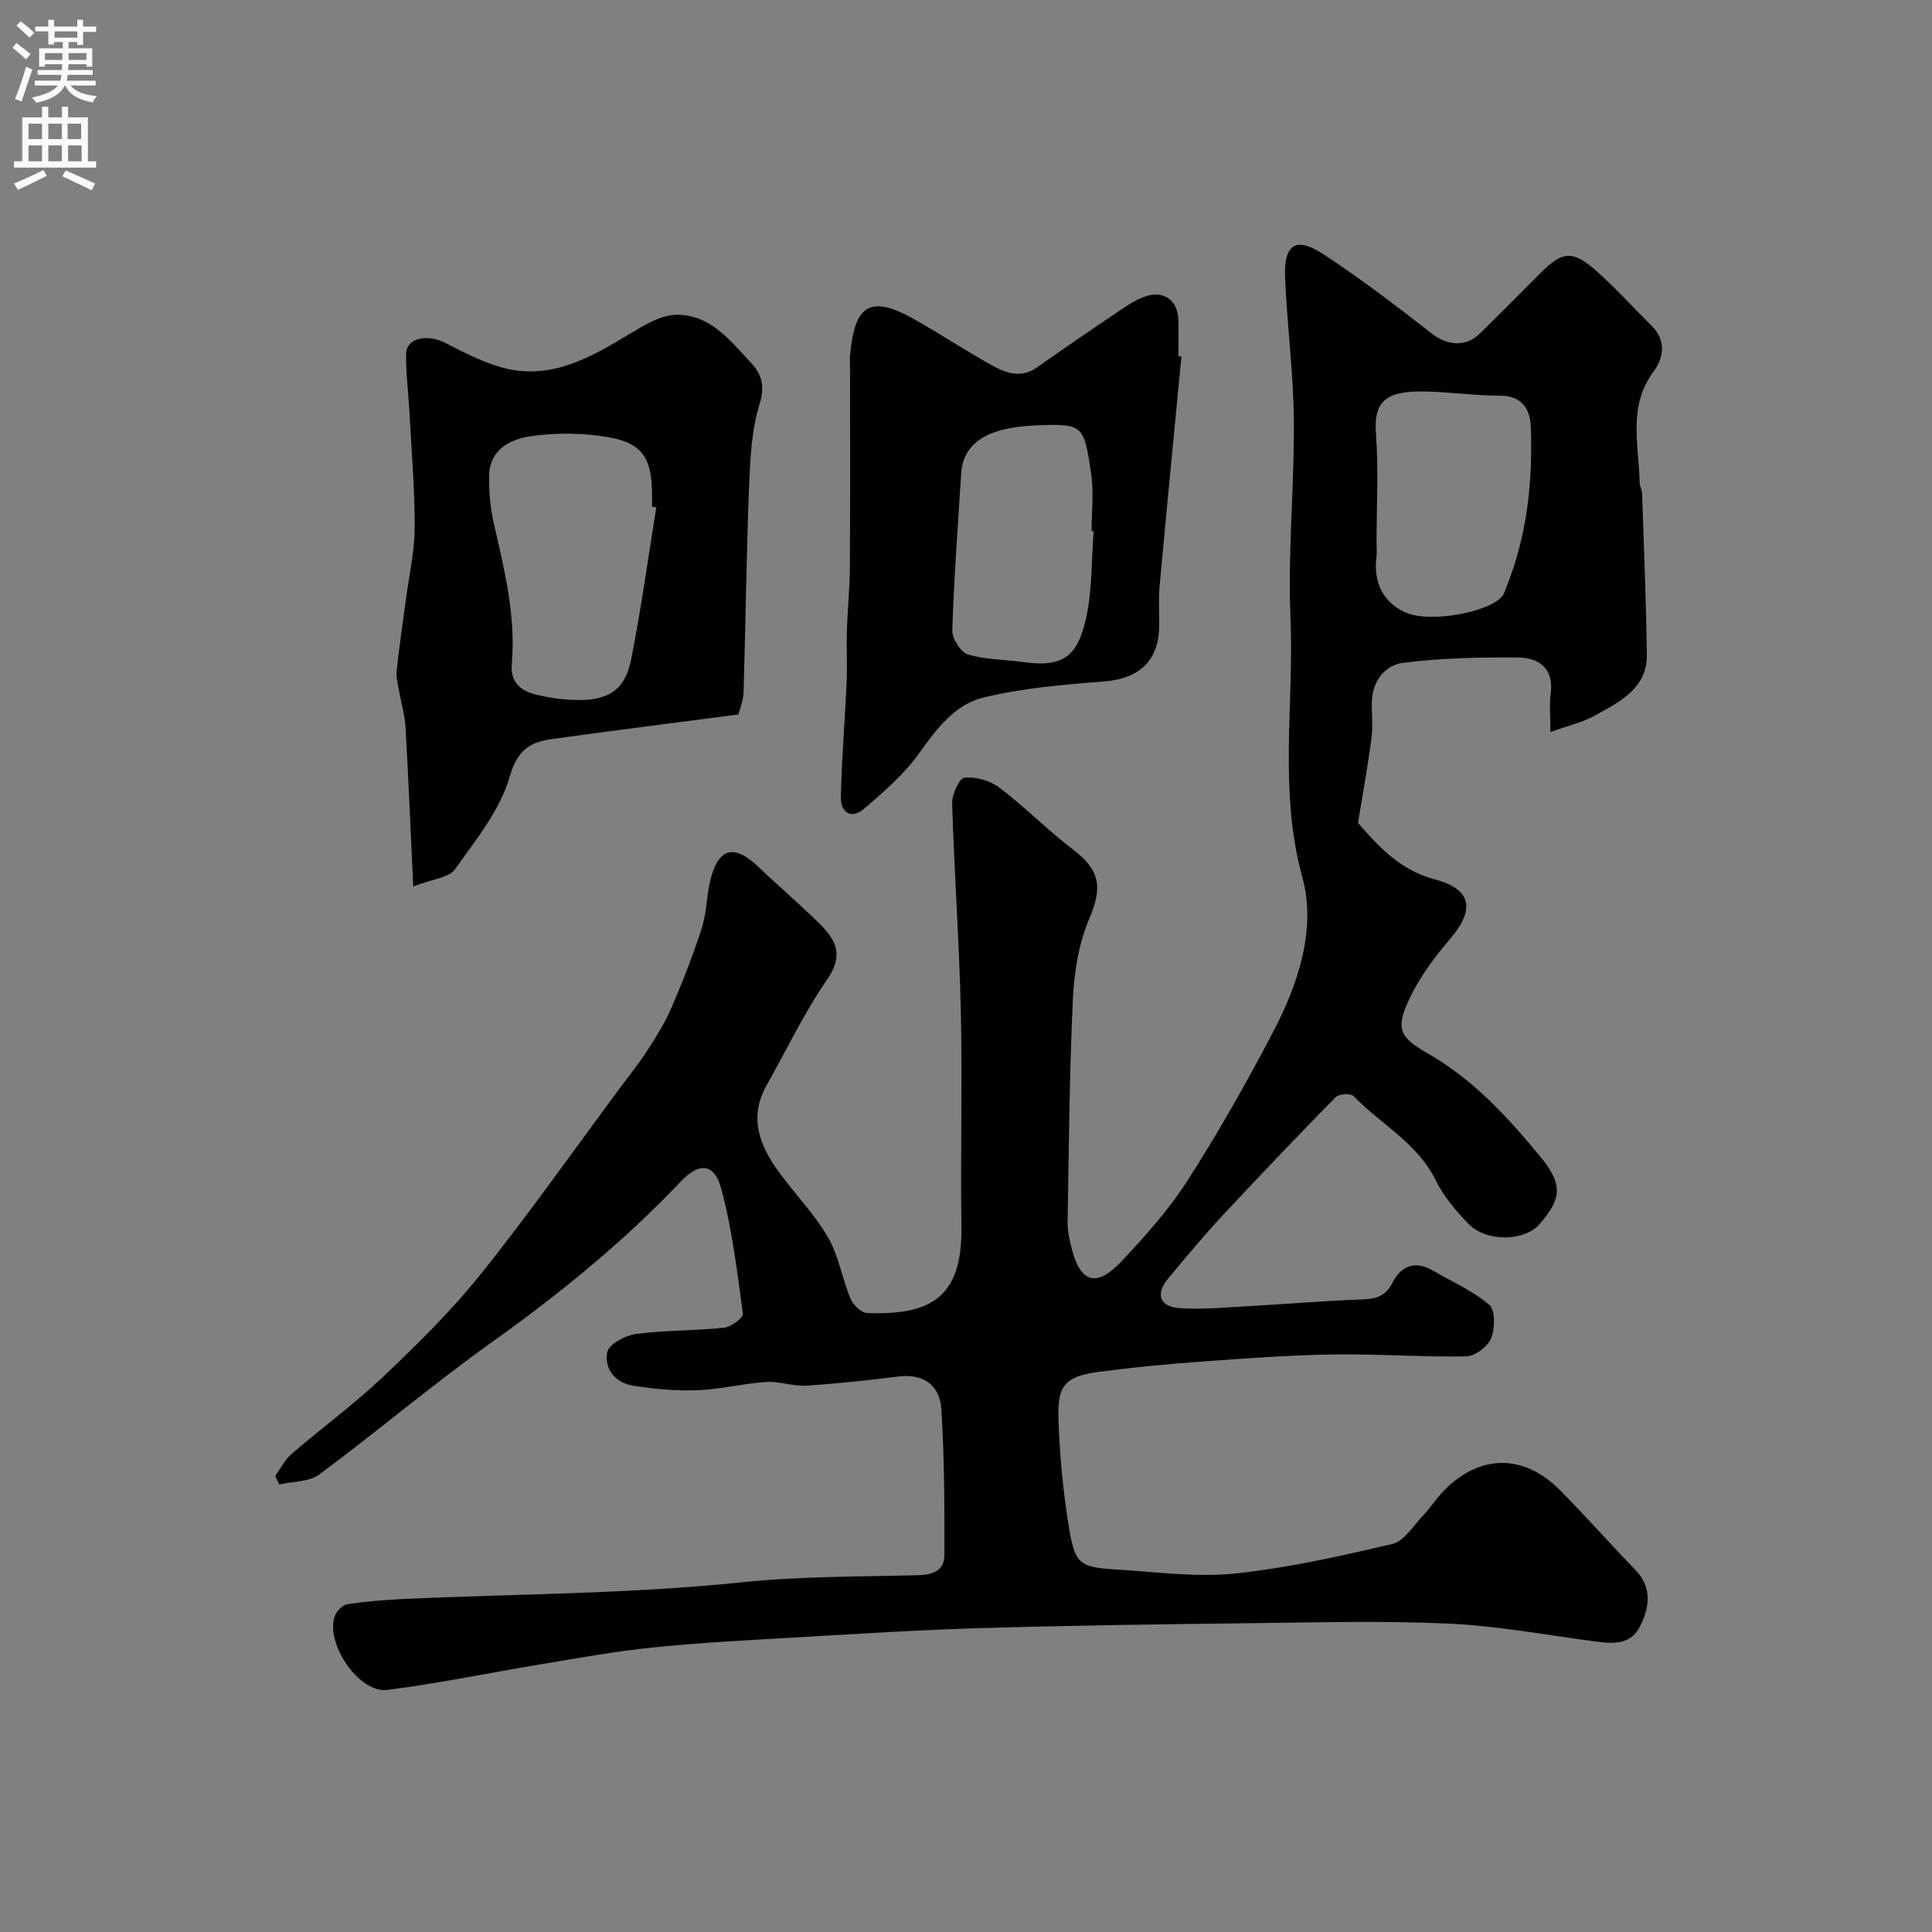
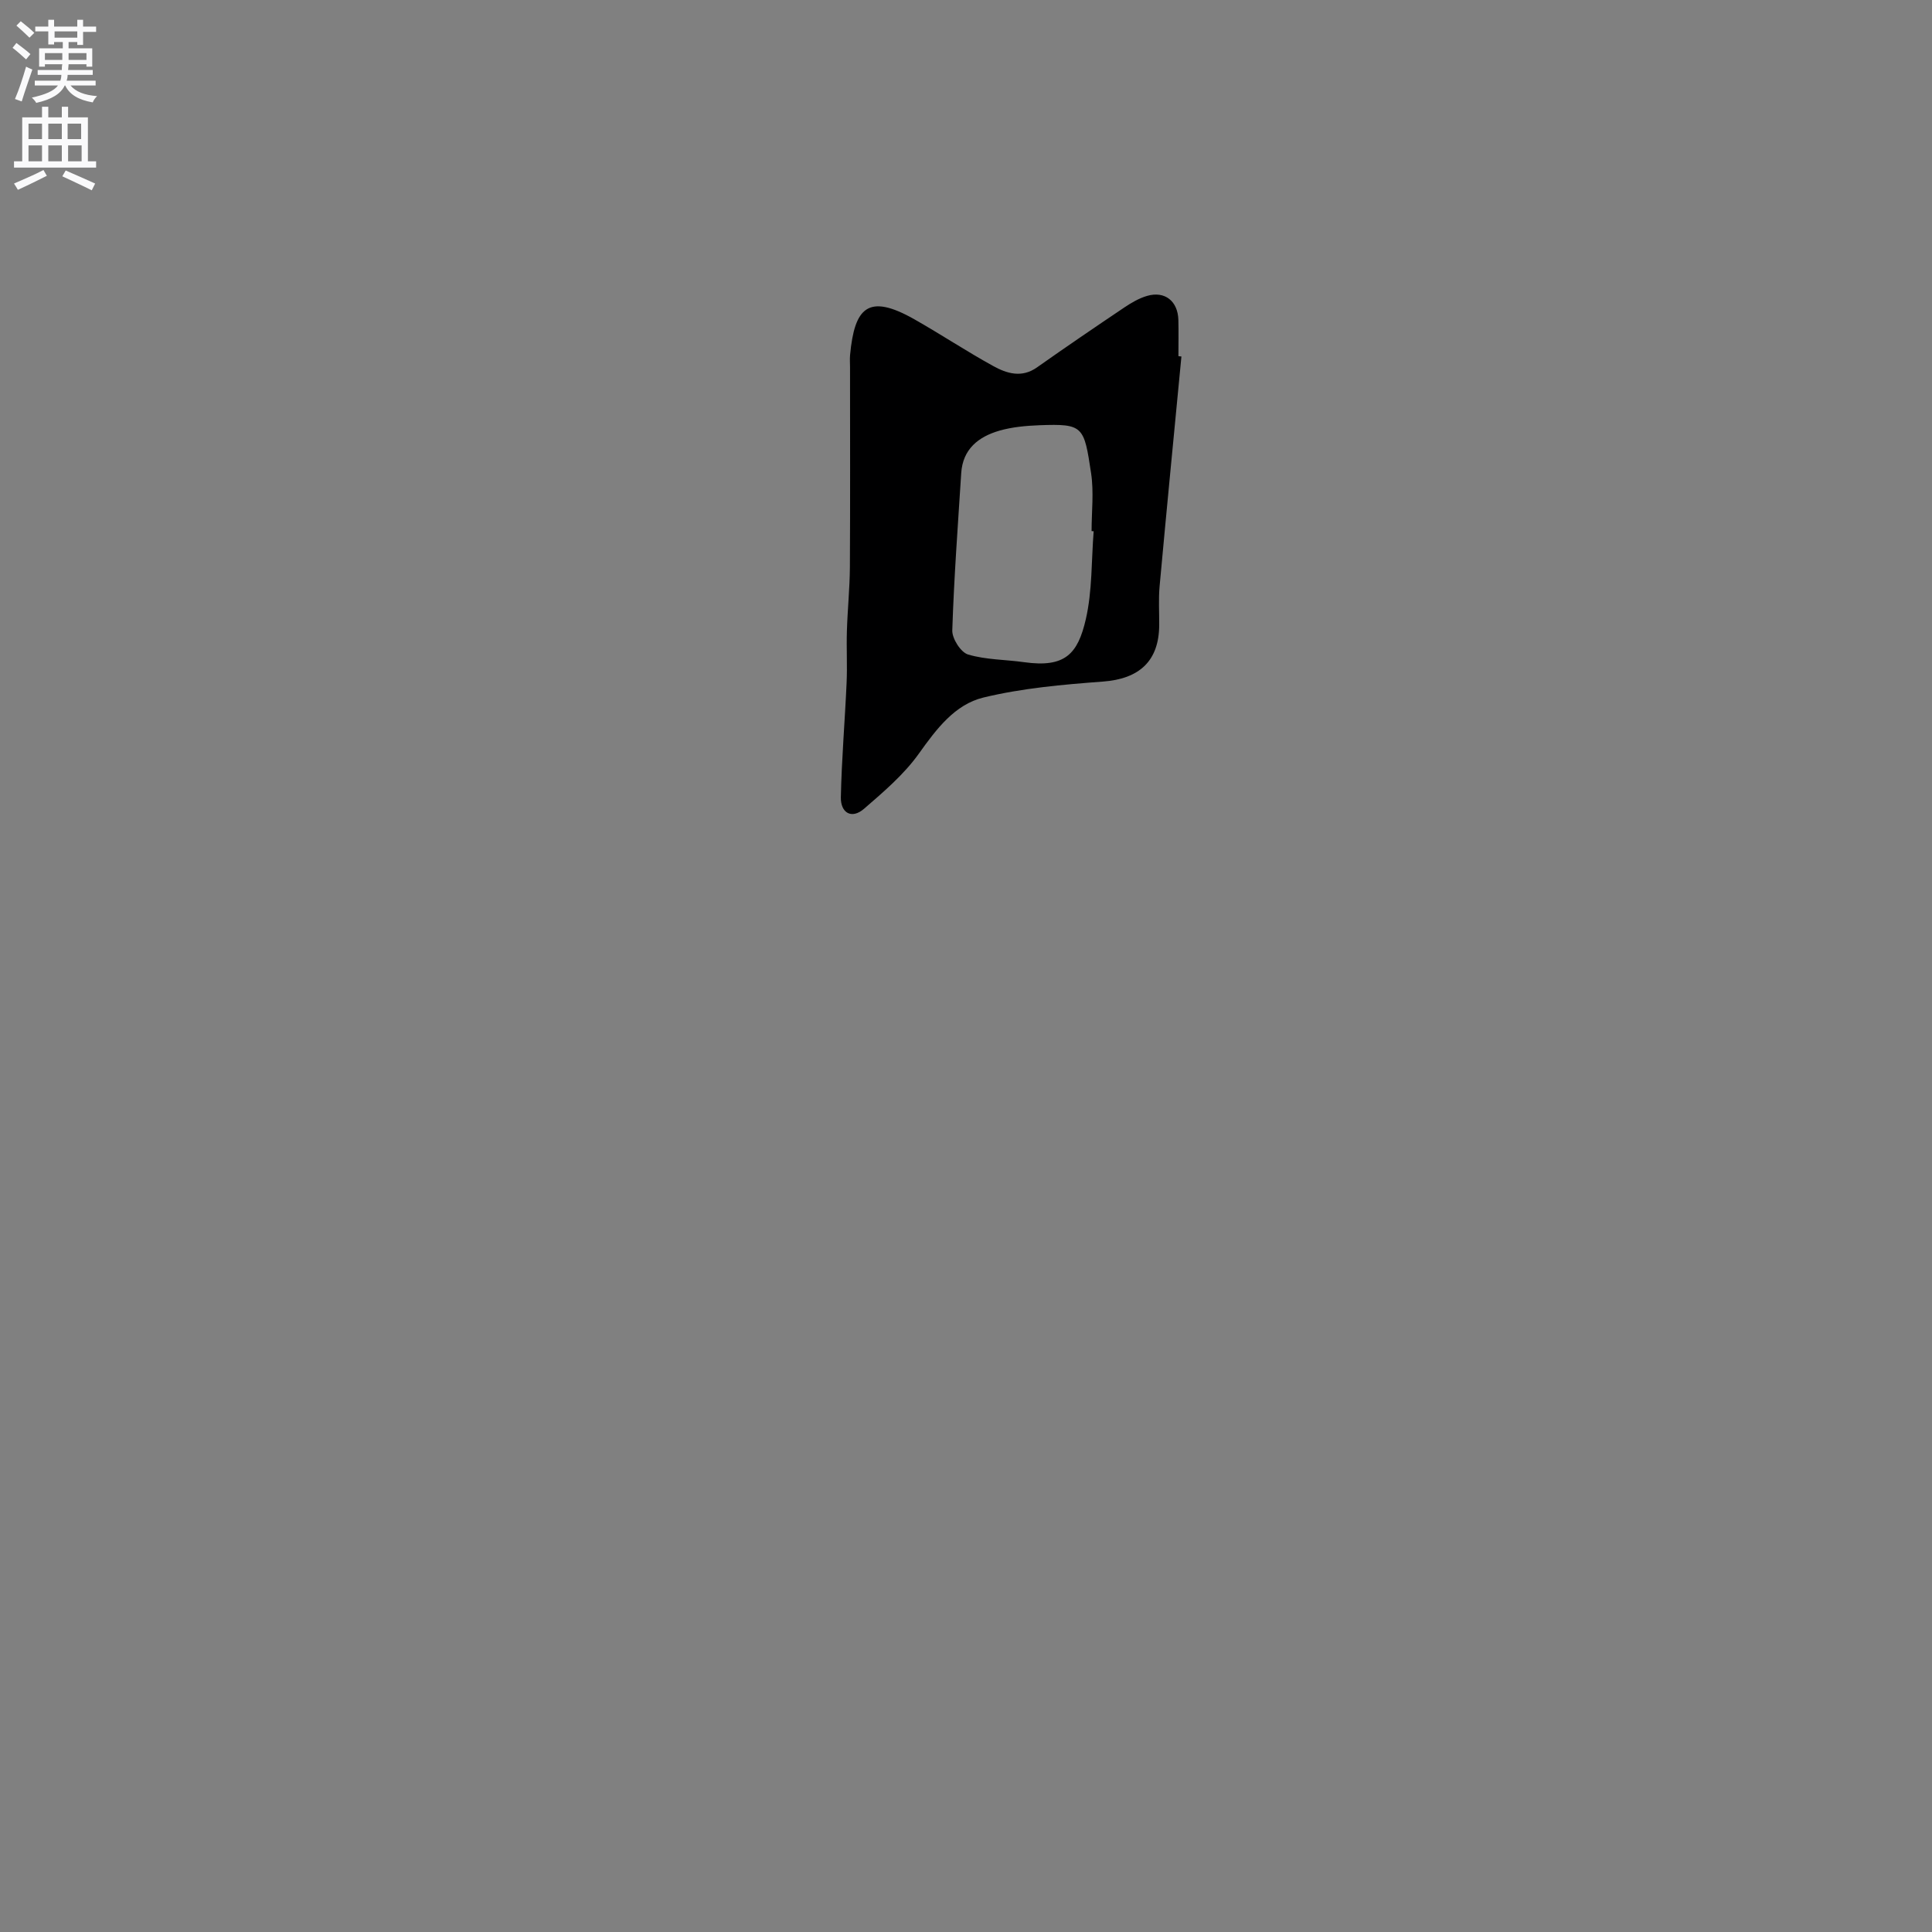
<svg xmlns="http://www.w3.org/2000/svg" enable-background="new 0 0 400 400" viewBox="0 0 400 400">
  <rect x="0" y="0" width="400" height="400" fill="#808080" stroke="none" />
  <g fill="#000001">
-     <path d="m321 151.56c0-3.27-.25-5.62.05-7.89.71-5.33-2.43-7.5-6.81-7.54-7.93-.07-15.93.1-23.77 1.1-3.69.47-6.32 3.75-6.44 8.04-.07 2.5.25 5.03-.07 7.49-.7 5.4-1.69 10.77-2.8 17.63 3.62 4.01 8.13 9.62 15.89 11.67 7.73 2.05 8.38 6.27 3.12 12.41-3.24 3.79-6.32 7.95-8.42 12.44-2.79 5.96-2.09 7.8 3.69 11.09 9.53 5.43 16.74 13.29 23.55 21.57 4.88 5.94 4.05 8.88-.18 13.81-3.24 3.77-11.21 3.74-14.82-.03-2.59-2.7-5.13-5.69-6.76-9.01-3.8-7.74-11.38-11.59-17.01-17.42-.58-.6-3.02-.44-3.7.25-7.9 8.05-15.7 16.21-23.38 24.47-3.92 4.21-7.6 8.64-11.28 13.06-2.71 3.25-1.8 5.89 2.5 6.15 4.93.3 9.92-.2 14.87-.47 7.41-.41 14.81-1.05 22.23-1.32 2.99-.11 5.3-.37 6.86-3.52 1.66-3.33 4.57-4.66 8.24-2.54 3.98 2.31 8.32 4.2 11.77 7.14 1.28 1.08 1.21 4.91.39 6.94-.69 1.71-3.32 3.7-5.12 3.74-9.28.17-18.57-.54-27.85-.39-9.18.15-18.36.84-27.53 1.51-6.88.5-13.75 1.17-20.58 2.07-6.89.9-8.72 2.63-8.51 9.46.24 7.69.97 15.43 2.23 23.02 1.24 7.45 2.25 8.01 10.05 8.48 8.09.49 16.29 1.64 24.27.81 10.97-1.14 21.84-3.6 32.61-6.13 2.43-.57 4.3-3.73 6.3-5.83 1.58-1.66 2.82-3.65 4.42-5.27 7.43-7.53 16.51-7.58 24.01.01 5.3 5.36 10.29 11.02 15.53 16.43 3.65 3.76 2.94 7.97.94 11.84-2.13 4.12-6.28 3.4-10.13 2.89-9.72-1.29-19.43-3.1-29.2-3.56-13.14-.61-26.33-.28-39.49-.12-19.1.22-38.21.48-57.3 1.03-13.04.38-26.08 1.22-39.11 1.97-9.71.56-19.42 1.06-29.09 2.05-7.77.79-15.48 2.2-23.2 3.48-10.61 1.75-21.15 3.97-31.8 5.31-5.88.74-12.95-9.77-10.82-15.39.38-1 1.6-2.22 2.58-2.36 3.9-.58 7.84-.91 11.78-1.09 23.3-1.05 46.71-1.02 69.86-3.44 12.27-1.28 24.41-1.14 36.61-1.48 3.27-.09 5.34-1.13 5.35-4.2.02-10.06.01-20.14-.64-30.18-.31-4.85-3.57-7.42-8.88-6.75-6.35.79-12.72 1.49-19.1 1.89-2.74.17-5.55-.94-8.28-.76-4.78.32-9.52 1.53-14.3 1.71-4.4.17-8.88-.25-13.24-.94-3.7-.58-6.08-3.53-5.35-6.99.35-1.63 3.74-3.43 5.94-3.72 6.03-.79 12.18-.65 18.24-1.29 1.45-.15 4-2.08 3.89-2.89-1.18-8.69-2.21-17.49-4.5-25.92-1.43-5.27-4.55-5.48-8.32-1.5-11.83 12.49-25.07 23.25-39.07 33.24-12.25 8.73-23.75 18.51-35.84 27.47-2.11 1.56-5.48 1.41-8.27 2.05-.28-.59-.55-1.18-.83-1.77 1.12-1.54 2-3.36 3.41-4.57 6.27-5.4 12.99-10.31 18.98-16 7.09-6.73 14.12-13.65 20.21-21.26 10-12.49 19.22-25.61 28.76-38.47 1.95-2.62 4.01-5.18 5.78-7.92 1.83-2.84 3.64-5.75 4.96-8.85 2.3-5.36 4.44-10.81 6.22-16.37 1.03-3.22.97-6.77 1.81-10.06 1.68-6.59 4.93-7.34 9.88-2.62 4.19 4 8.61 7.75 12.72 11.82 3.3 3.27 5.05 6.46 1.61 11.42-4.79 6.91-8.43 14.62-12.58 21.97-3.83 6.78-1.42 12.66 2.68 18.22 3.31 4.48 7.26 8.55 10.02 13.32 2.23 3.85 2.93 8.55 4.67 12.72.54 1.28 2.25 2.9 3.47 2.94 12.81.42 19.7-2.94 19.47-17.92-.22-14.83.21-29.67-.12-44.5-.32-14.38-1.36-28.74-1.8-43.12-.06-1.84 1.5-5.21 2.55-5.31 2.36-.21 5.31.59 7.21 2.04 5.32 4.04 10.05 8.86 15.36 12.91 5.61 4.28 6 7.85 3.24 14.33-2.17 5.09-3.09 10.97-3.36 16.55-.72 15.42-.83 30.86-1.09 46.3-.03 1.75.38 3.55.82 5.27 1.82 7.2 5.16 8.25 10.36 2.71 4.93-5.25 9.81-10.72 13.68-16.75 6.33-9.88 12.13-20.13 17.59-30.53 5.28-10.06 9.11-21.42 6.13-32.28-4.92-17.95-1.67-35.84-2.44-53.71-.58-13.56.82-27.2.7-40.8-.09-9.87-1.41-19.73-1.82-29.61-.29-6.84 2.24-8.53 7.84-4.87 7.83 5.11 15.28 10.85 22.68 16.59 2.97 2.31 6.86 2.75 9.67.02 4.3-4.18 8.5-8.46 12.75-12.7 4.44-4.43 6.52-4.73 11.27-.59 4.13 3.61 7.82 7.73 11.72 11.6 3.07 3.04 2.41 6.69.37 9.43-5.39 7.24-3.03 15.18-2.89 22.94.01.8.48 1.59.51 2.39.37 11.1.83 22.2.98 33.3.09 6.95-5.52 9.64-10.48 12.46-2.63 1.51-5.72 2.19-9.48 3.55zm-36-39.24c0 1 .11 2.01-.02 3-.67 5.21 1.37 9.38 5.94 11.45 5.24 2.38 17.76-.15 20.14-3.4.46-.63.67-1.45.97-2.19 4.16-10.56 5.34-21.6 4.9-32.82-.15-3.74-1.85-6.44-6.45-6.44-5.26 0-10.52-.81-15.79-.87-7.34-.08-10.34 1.73-9.82 8.68.57 7.5.13 15.06.13 22.59z" />
-     <path d="m85.56 183.53c-.56-11.88-1-22.5-1.61-33.11-.14-2.4-.87-4.77-1.29-7.16-.25-1.44-.69-2.92-.54-4.34.51-4.85 1.24-9.67 1.87-14.5.66-5.02 1.83-10.04 1.86-15.06.05-7.91-.65-15.83-1.06-23.75-.22-4.11-.76-8.22-.71-12.32.04-3.3 4.31-4.25 8.16-2.27 3.54 1.82 7.15 3.68 10.94 4.85 10.45 3.23 18.95-1.77 27.44-6.89 2.84-1.71 6.08-3.68 9.2-3.79 7.08-.24 11.3 5.25 15.63 9.88 2.13 2.28 3.02 4.68 1.84 8.49-1.72 5.52-1.98 11.59-2.21 17.45-.56 14.08-.7 28.17-1.13 42.25-.06 1.87-.84 3.71-1.07 4.66-13.33 1.75-26.01 3.34-38.65 5.1-4.55.63-7.14 2.32-8.73 7.86-1.99 6.91-7.01 13.06-11.32 19.11-1.23 1.73-4.54 1.96-8.62 3.54zm50.32-78.5c-.29-.05-.59-.09-.88-.14 0-.83 0-1.67 0-2.5-.01-7.52-2.01-10.7-9.23-11.91-5.18-.87-10.68-.92-15.88-.17-4.27.61-8.58 2.8-8.63 8.29-.03 3.24.25 6.56.97 9.71 2.19 9.61 4.6 19.18 3.73 29.15-.31 3.52 1.61 5.39 4.44 6.18 2.96.83 6.12 1.26 9.2 1.29 6.54.07 9.85-2.2 11.09-8.49 2.06-10.41 3.5-20.93 5.19-31.41z" />
    <path d="m244.6 73.81c-1.52 15.87-3.07 31.73-4.52 47.6-.24 2.64-.06 5.32-.08 7.99-.03 7.47-4.12 11.15-11.63 11.71-8.31.62-16.72 1.36-24.78 3.31-5.91 1.44-9.71 6.51-13.32 11.57-3.08 4.33-7.3 7.93-11.37 11.45-2.6 2.25-4.87.83-4.81-2.36.16-7.91.84-15.81 1.19-23.72.16-3.56-.05-7.14.06-10.7.13-4.41.59-8.81.62-13.22.08-13.81.03-27.63.03-41.45 0-.83-.07-1.67.01-2.5.92-9.79 3.7-12.83 13.3-7.39 5.5 3.12 10.79 6.63 16.33 9.68 2.81 1.55 5.9 2.52 9.06.29 5.98-4.22 12.03-8.34 18.1-12.42 1.46-.98 3.05-1.91 4.71-2.39 3.68-1.07 6.37 1.09 6.47 4.99.06 2.5.01 4.99.01 7.49.22.03.42.05.62.07zm-18.17 36.18c-.14-.01-.29-.02-.43-.03 0-4 .49-8.07-.1-11.98-1.47-9.74-1.57-10.28-10.71-9.94-2.77.11-5.61.36-8.26 1.12-4.32 1.25-7.6 3.79-7.92 8.79-.69 10.86-1.5 21.71-1.85 32.57-.05 1.7 1.76 4.54 3.27 4.99 3.7 1.1 7.73 1.04 11.61 1.59 8.49 1.19 11.11-1.71 12.77-8.91 1.35-5.88 1.14-12.12 1.62-18.2z" />
  </g>
  <path d="m2.6 9.9.8-1c.9.7 1.9 1.4 2.9 2.3l-.9 1.1c-1.1-1-2-1.8-2.8-2.4zm.5 10.6c.9-2.1 1.6-4.3 2.3-6.7.4.2.8.4 1.3.6-.7 2.1-1.5 4.3-2.2 6.6zm.3-15.2.9-.9c1 .8 2 1.6 2.8 2.4l-1 1c-.9-.9-1.8-1.7-2.7-2.5zm12.6-1.2h1.2v1.4h2.7v1.1h-2.7v2.7h-1.2v-.6h-1.8v1.3h4.9v3.8h-1.2v-.5h-3.7c0 .4-.1.9-.1 1.2h5.1v1h-5.2c0 .5-.1.9-.2 1.2h6v1h-5.2c1.1 1.3 2.9 2 5.5 2.2-.4.4-.7.8-.9 1.3-2.9-.5-4.8-1.6-5.7-3.5h-.1c-.8 1.7-2.7 2.9-5.9 3.6-.2-.4-.6-.8-.9-1.1 2.8-.6 4.6-1.4 5.4-2.5h-4.8v-1h5.3c.1-.3.2-.7.2-1.2h-4.9v-1h5c0-.4 0-.8.1-1.2h-3.6v.5h-1.2v-3.8h4.9v-1.3h-1.8v.5h-1.2v-2.7h-2.7v-1h2.7v-1.4h1.2v1.4h4.8zm-6.7 8.3h3.6c0-.4 0-.9 0-1.4h-3.6zm1.9-4.6h4.8v-1.3h-4.7v1.3zm6.7 3.2h-3.7v1.4h3.7v-2.4z" fill="#fafafb" />
  <path d="m8.7 22.1h1.3v2.2h2.8v-2.2h1.3v2.2h4.1v9.1h1.7v1.3h-17v-1.3h1.7v-9.1h4.1zm.3 13.1.7 1.2c-1.8.9-3.8 1.9-6 2.9-.2-.4-.5-.8-.8-1.3 2.3-1 4.4-1.9 6.1-2.8zm-3.1-6.4h2.8v-3.2h-2.8zm0 4.6h2.8v-3.3h-2.8zm4.1-4.6h2.8v-3.2h-2.8zm0 4.6h2.8v-3.3h-2.8zm3.6 1.9c2.1.9 4.1 1.8 6.1 2.7l-.7 1.4c-2.2-1.1-4.2-2-6.1-2.9zm3.2-9.7h-2.8v3.2h2.8zm-2.7 7.8h2.8v-3.3h-2.8z" fill="#fafafb" />
</svg>